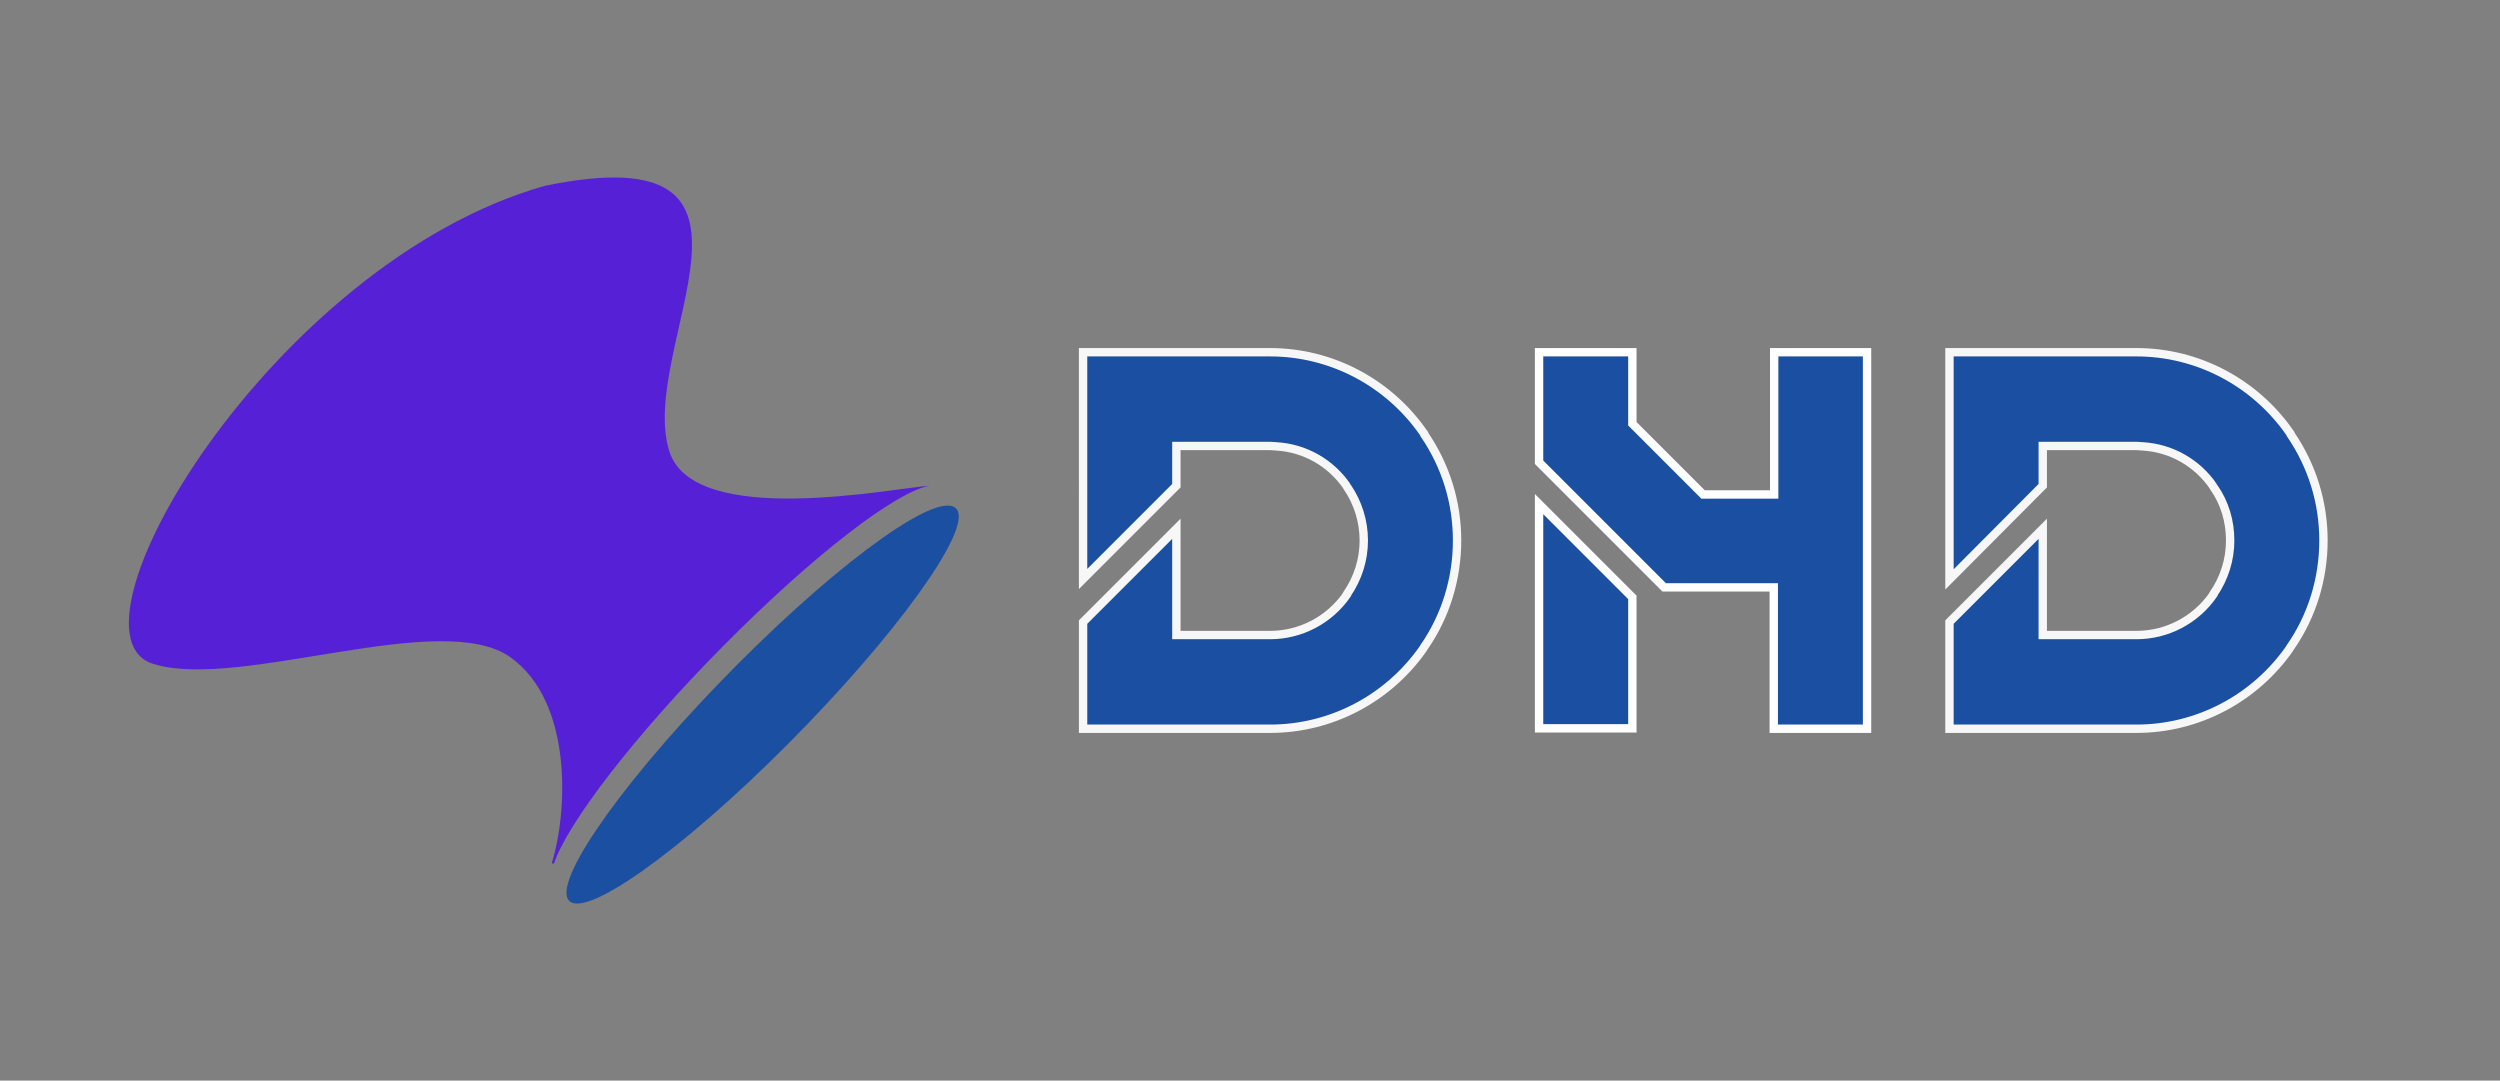
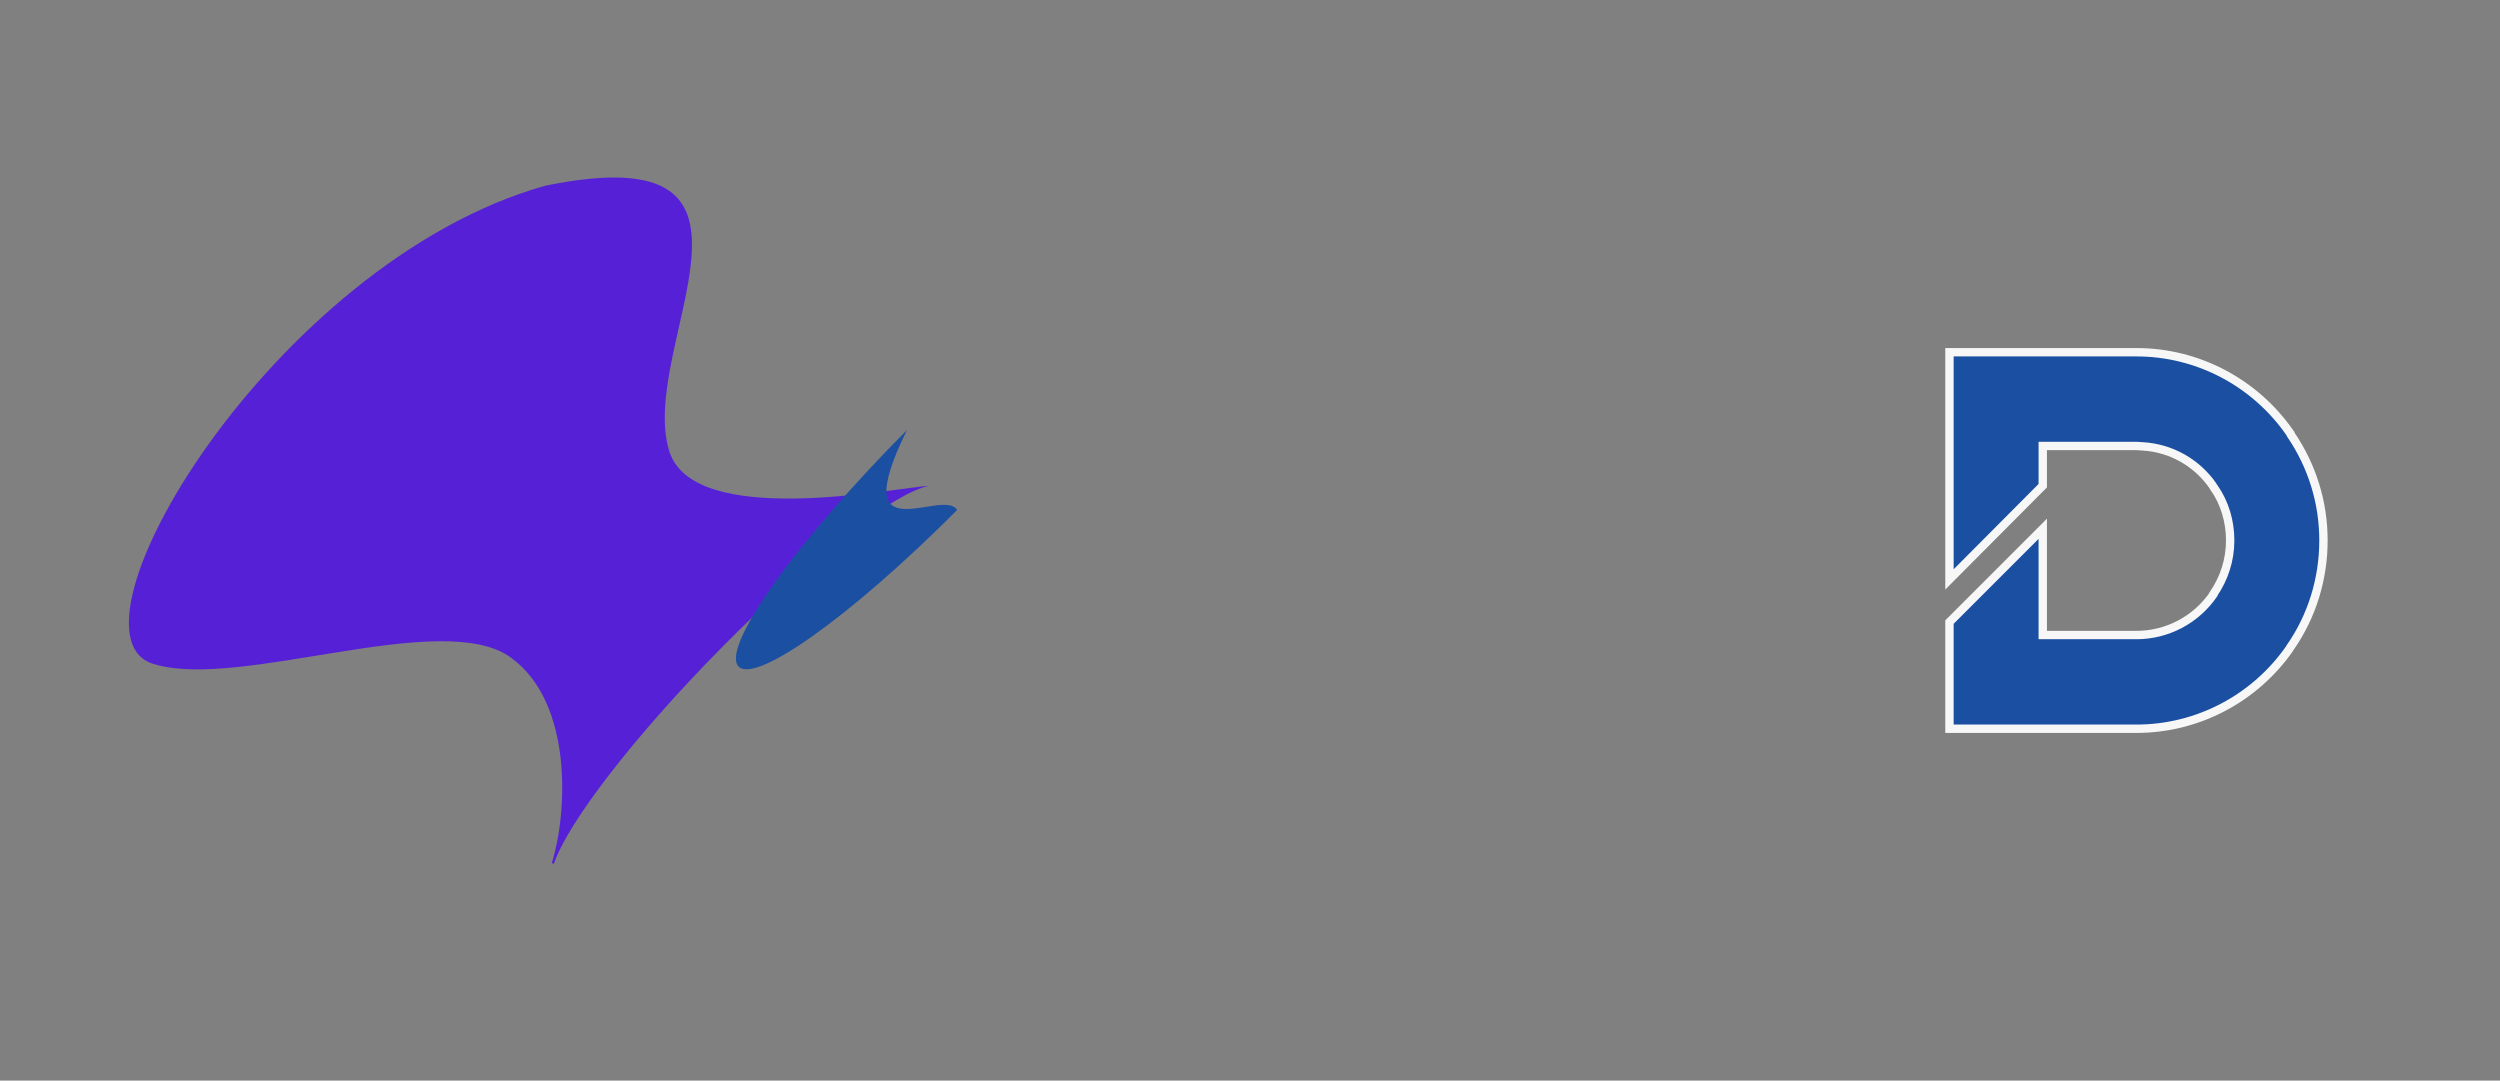
<svg xmlns="http://www.w3.org/2000/svg" version="1.1" id="图层_1" x="0px" y="0px" viewBox="0 0 597.6 258.3" style="enable-background:new 0 0 597.6 258.3;" xml:space="preserve">
  <rect x="0" y="0" width="597.6" height="258.3" fill="#808080" stroke="none" />
  <style type="text/css">
	.st0{fill:#1B4FA1;stroke:#F7F7F7;stroke-width:2;stroke-miterlimit:10;}
	.st1{fill:#1B4FA1;stroke:#FFFFFF;stroke-width:2;stroke-miterlimit:10;}
	.st2{fill-rule:evenodd;clip-rule:evenodd;fill:#5621D6;}
	.st3{fill-rule:evenodd;clip-rule:evenodd;fill:#1B4FA1;}
</style>
  <g>
-     <path class="st0" d="M340.4,154.7c0,0.1-0.1,0.1-0.1,0.2c-8.4,12.1-22.1,19.3-36.7,19.3h-44.7v-25.5l22.3-22.3v25.4h22.4   c7.3,0,14.2-3.6,18.4-9.7l0,0c0,0,0,0,0-0.1c2.6-3.8,4-8.2,4-12.8c0-4.6-1.4-9-3.9-12.7c0-0.1-0.1-0.1-0.1-0.2   c-3.9-5.7-10.1-9.2-16.9-9.6c-0.5,0-1-0.1-1.5-0.1h-22.4v9.5l-22.3,22.3V84.2h44.7c14.6,0,28.3,7.2,36.7,19.3   c0.1,0.1,0.2,0.2,0.2,0.4c5.1,7.5,7.8,16.2,7.8,25.3C348.3,138.3,345.6,147.2,340.4,154.7z" />
-     <path class="st1" d="M446.3,84.2v90h-22.3v-33.8h-26.2l-29.9-29.9V84.2h22.3v17.1l16.9,16.9h17V84.2H446.3z M367.9,120.5l22.3,22.3   v31.3h-22.3V120.5z" />
    <path class="st0" d="M547.5,154.7c0,0.1-0.1,0.1-0.1,0.2c-8.4,12.1-22.1,19.3-36.7,19.3H466v-25.5l22.3-22.3v25.4h22.4   c7.3,0,14.2-3.6,18.4-9.7l0,0c0,0,0,0,0-0.1c2.6-3.8,4-8.2,4-12.8c0-4.6-1.3-9-3.9-12.7c0-0.1-0.1-0.1-0.1-0.2   c-3.9-5.7-10.1-9.2-16.9-9.6c-0.5,0-1-0.1-1.5-0.1h-22.4v9.5L466,138.5V84.2h44.7c14.6,0,28.3,7.2,36.7,19.3   c0.1,0.1,0.2,0.2,0.2,0.4c5.1,7.5,7.8,16.2,7.8,25.3C555.4,138.3,552.7,147.2,547.5,154.7z" />
  </g>
  <g>
    <path class="st2" d="M132.4,206.5c3.2-9.7,19.3-30.7,40.5-52.1c21.5-21.7,41.4-37,49.4-38.3c-9,0.6-56.4,10.3-62.3-8.2   c-7.9-25.1,31.8-76.1-29.7-63.5c-65.2,18.4-118,107.9-93.3,114.4c20.6,6.1,68.5-13.4,85-1.7c15,10.7,13.7,37.1,9.9,49.2" />
-     <path class="st3" d="M228.8,121.9c3.3,5.1-14.8,30.2-40.5,56c-25.7,25.8-49.2,42.4-52.5,37.1c-3.3-5.3,14.8-30.4,40.5-56.2   C201.9,133.1,225.4,116.4,228.8,121.9" />
+     <path class="st3" d="M228.8,121.9c-25.7,25.8-49.2,42.4-52.5,37.1c-3.3-5.3,14.8-30.4,40.5-56.2   C201.9,133.1,225.4,116.4,228.8,121.9" />
  </g>
</svg>